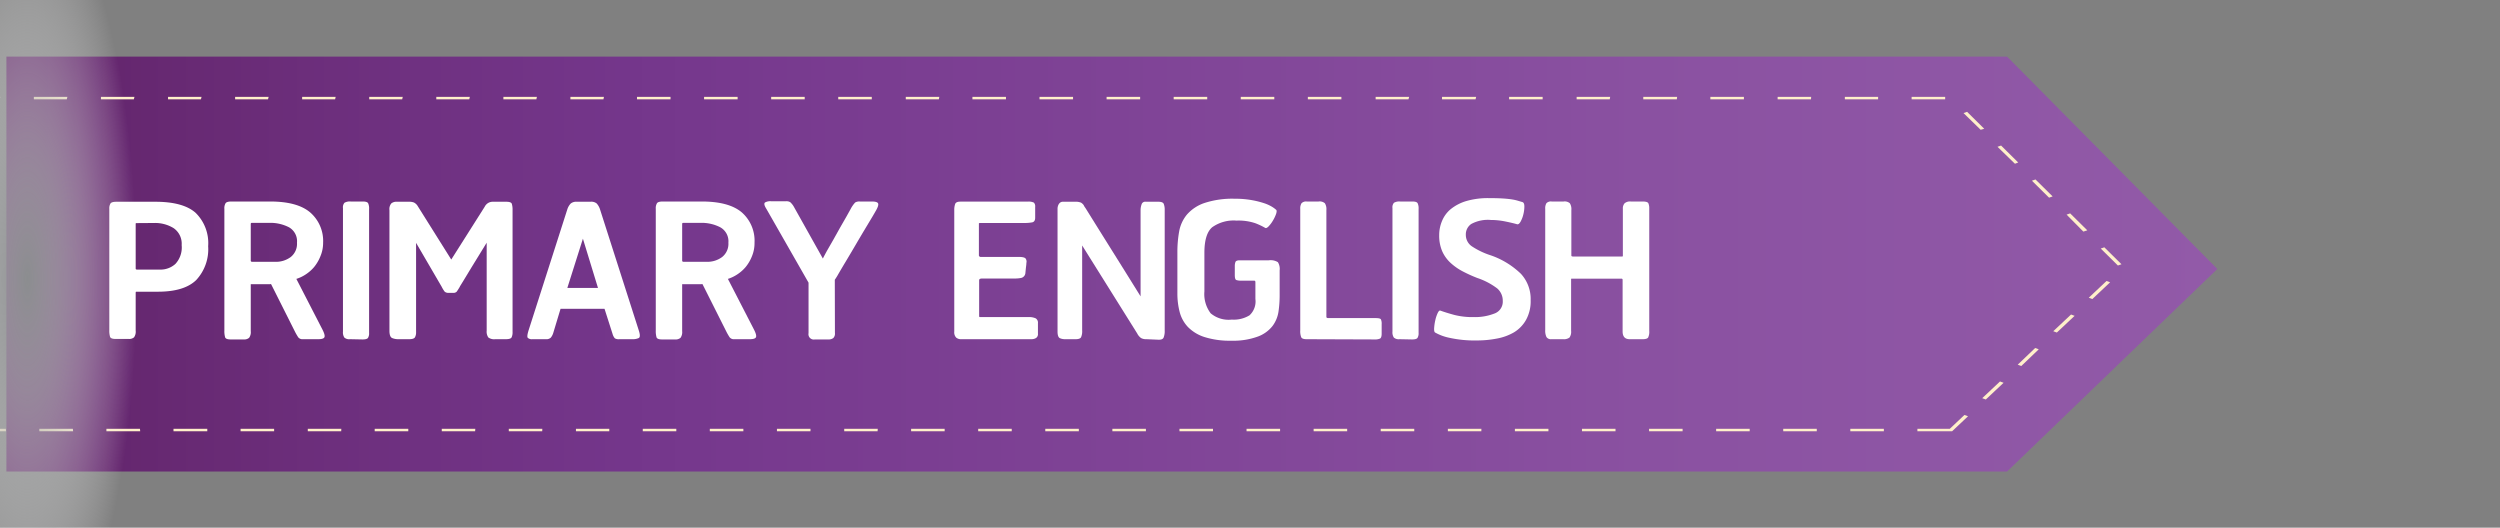
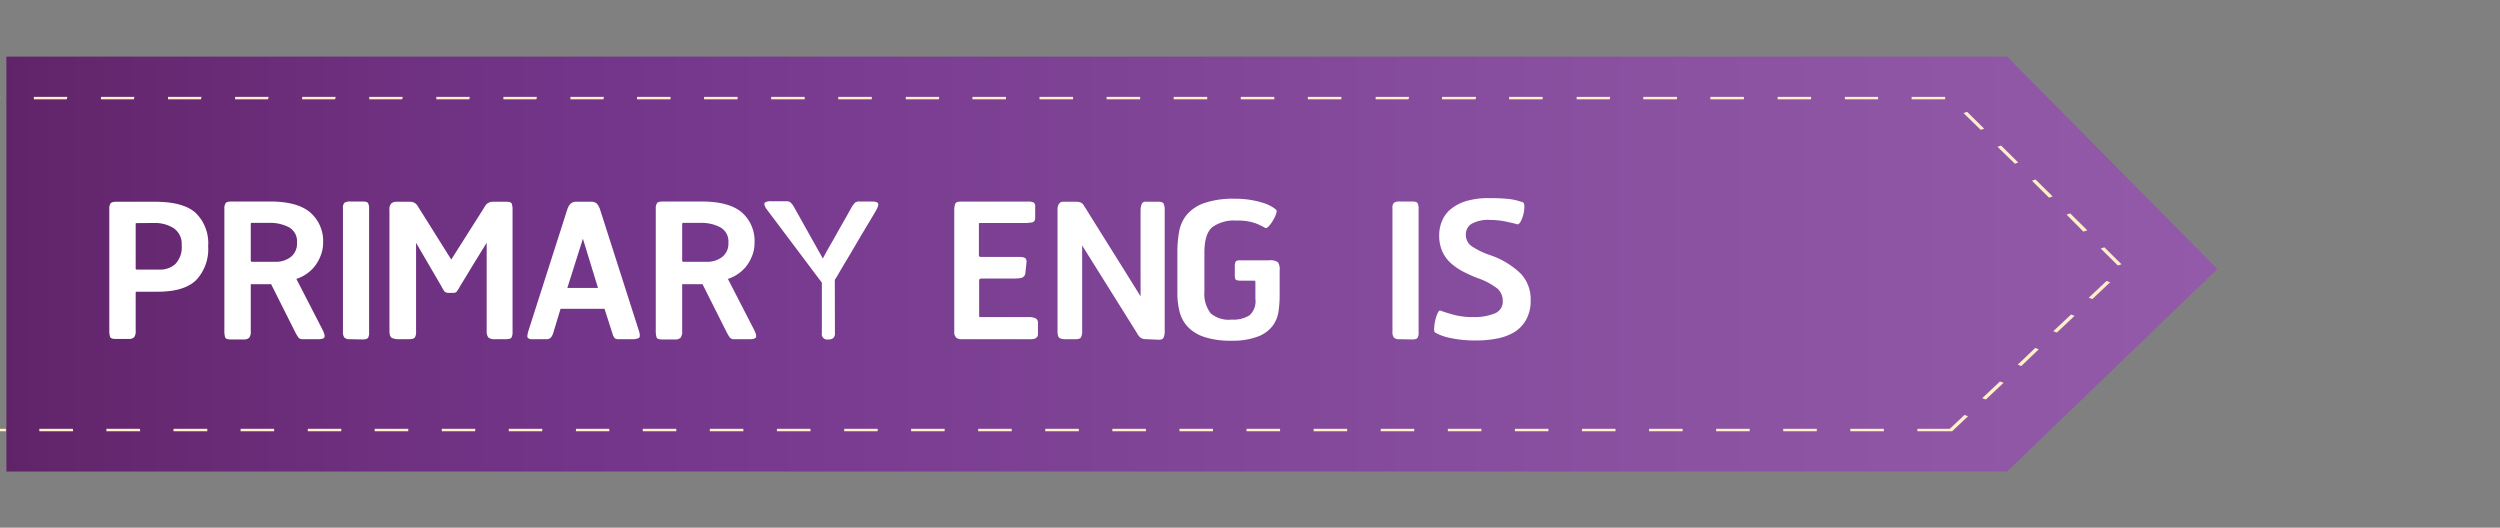
<svg xmlns="http://www.w3.org/2000/svg" viewBox="0 0 398 84">
  <rect x="0" y="0" width="398" height="84" fill="#808080" stroke="none" />
  <defs>
    <style>.cls-1{isolation:isolate;}.cls-2{fill:url(#linear-gradient);}.cls-3{fill:#fff0ca;}.cls-4{mix-blend-mode:multiply;fill:url(#radial-gradient);}.cls-5{fill:#fff;}</style>
    <linearGradient id="linear-gradient" x1="1.02" y1="42.04" x2="353" y2="42.04" gradientUnits="userSpaceOnUse">
      <stop offset="0" stop-color="#612368" />
      <stop offset="0.15" stop-color="#6d2f7d" />
      <stop offset="0.28" stop-color="#74368b" />
      <stop offset="0.31" stop-color="#76388d" />
      <stop offset="0.74" stop-color="#8a51a1" />
      <stop offset="1" stop-color="#925aa8" />
    </linearGradient>
    <radialGradient id="radial-gradient" cx="-9.65" cy="-653.56" r="24.16" gradientTransform="translate(40.73 498.58) scale(2.57 0.72)" gradientUnits="userSpaceOnUse">
      <stop offset="0" stop-color="#8b8d8f" />
      <stop offset="0.31" stop-color="#acaeaf" stop-opacity="0.71" />
      <stop offset="1" stop-color="#fff" stop-opacity="0" />
    </radialGradient>
  </defs>
  <title>c16</title>
  <g class="cls-1">
    <g id="Layer_1" data-name="Layer 1">
      <polygon class="cls-2" points="319.52 75.07 1.02 75.07 1.02 9.01 319.52 9.01 353 42.82 319.52 75.07" />
      <path class="cls-3" d="M310.77,68.66h-5.52v-.39h5.15l2.34-2.21.57.21Zm-10.86,0h-5.34v-.39h5.34Zm-10.68,0h-5.34v-.39h5.34Zm-10.68,0h-5.34v-.39h5.34Zm-10.68,0h-5.34v-.39h5.34Zm-10.68,0h-5.34v-.39h5.34Zm-10.68,0h-5.34v-.39h5.34Zm-10.68,0H230.5v-.39h5.34Zm-10.68,0h-5.34v-.39h5.34Zm-10.68,0h-5.34v-.39h5.34Zm-10.68,0h-5.34v-.39h5.34Zm-10.68,0h-5.34v-.39h5.34Zm-10.68,0h-5.34v-.39h5.34Zm-10.68,0h-5.34v-.39h5.34Zm-10.68,0h-5.34v-.39h5.34Zm-10.68,0h-5.34v-.39h5.34Zm-10.68,0H134.4v-.39h5.34Zm-10.68,0h-5.34v-.39h5.34Zm-10.68,0H113v-.39h5.34Zm-10.68,0h-5.34v-.39h5.34ZM97,68.66H91.69v-.39H97Zm-10.68,0H81v-.39h5.34Zm-10.68,0H70.33v-.39h5.34ZM65,68.66H59.65v-.39H65Zm-10.68,0H49v-.39h5.34Zm-10.68,0H38.3v-.39h5.34ZM33,68.66H27.62v-.39H33Zm-10.68,0H16.94v-.39h5.34Zm-10.68,0H6.26v-.39H11.6Zm-10.68,0H-4.41v-.39H.93Zm-10.68,0H-11v-2.8h.67v2.41h.58ZM316.14,63.6l-.57-.21,2.83-2.66.57.21Zm-326.47-.88H-11V59.58h.67Zm332.12-4.45-.57-.21L324,55.4l.57.21ZM-10.33,56.44H-11V53.29h.67Zm337.78-3.5-.57-.21,2.83-2.66.57.21ZM-10.33,50.15H-11V47h.67ZM333.1,47.61l-.57-.21,2.83-2.67.57.21ZM-10.33,43.87H-11V40.73h.67Zm347.5-1.6-2.73-2.7.57-.2,2.73,2.7Zm-347.5-4.69H-11V34.44h.67Zm342-.71L329,34.17l.57-.2,2.73,2.7Zm-5.46-5.4-2.73-2.7.57-.2,2.73,2.7ZM-10.33,31.3H-11V28.16h.67Zm331.11-5.23L318,23.37l.57-.2,2.73,2.7ZM-10.33,25H-11V21.88h.67Zm325.65-4.34L312.59,18l.57-.2,2.73,2.7ZM-10.33,18.73H-11V15.42h.33l0,.2h.31Zm320-2.92h-5.34v-.39h5.34Zm-10.68,0H293.7v-.39H299Zm-10.68,0H283v-.39h5.34Zm-10.68,0h-5.34v-.39h5.34Zm-10.68,0h-5.34v-.39H267Zm-10.68,0H251v-.39h5.34Zm-10.68,0h-5.34v-.39h5.34Zm-10.68,0h-5.34v-.39H235Zm-10.68,0H219v-.39h5.34Zm-10.68,0h-5.34v-.39h5.34Zm-10.68,0h-5.34v-.39h5.34Zm-10.68,0h-5.34v-.39h5.34Zm-10.68,0h-5.34v-.39h5.34Zm-10.68,0h-5.34v-.39h5.34Zm-10.68,0h-5.34v-.39h5.34Zm-10.68,0H144.2v-.39h5.34Zm-10.68,0h-5.34v-.39h5.34Zm-10.68,0h-5.34v-.39h5.34Zm-10.68,0h-5.34v-.39h5.34Zm-10.68,0h-5.34v-.39h5.34Zm-10.68,0H90.81v-.39h5.34Zm-10.68,0H80.14v-.39h5.34Zm-10.68,0H69.46v-.39H74.8Zm-10.68,0H58.78v-.39h5.34Zm-10.68,0H48.1v-.39h5.34Zm-10.68,0H37.43v-.39h5.34Zm-10.68,0H26.75v-.39h5.34Zm-10.68,0H16.07v-.39h5.34Zm-10.68,0H5.39v-.39h5.34Zm-10.68,0H-5.29v-.39H.05Z" />
-       <rect class="cls-4" x="-23.66" y="23.65" width="84" height="36.69" transform="translate(-23.66 60.34) rotate(-90)" />
      <path class="cls-5" d="M21.68,46.44c-.05,0-.08.07-.08.2v6a1.54,1.54,0,0,1-.26,1.06,1.18,1.18,0,0,1-.86.26H18.4q-.76,0-.88-.34a3.44,3.44,0,0,1-.12-1.06V33.24a1.44,1.44,0,0,1,.2-.86c.13-.17.44-.26.92-.26h6.2q4.44,0,6.42,1.76a6.75,6.75,0,0,1,2,5.32,7.2,7.2,0,0,1-1.9,5.38q-1.9,1.86-6.1,1.86Zm.08-10.92c-.11,0-.16,0-.16.12v7.12c0,.11.08.16.24.16h3.64a3.52,3.52,0,0,0,2.44-.9,3.84,3.84,0,0,0,1-3,3,3,0,0,0-1.28-2.7,5.6,5.6,0,0,0-3.08-.82Z" />
      <path class="cls-5" d="M51.44,38.64A5.48,5.48,0,0,1,51,40.82a6.49,6.49,0,0,1-1,1.7,6.17,6.17,0,0,1-1.38,1.2,5.8,5.8,0,0,1-1.44.68l4.12,8q.48.92.36,1.26t-1,.34H48.24a.85.85,0,0,1-.76-.3q-.2-.3-.44-.74l-3.88-7.72a.23.23,0,0,0-.16,0H39.92v7.48a1.55,1.55,0,0,1-.26,1.06,1.19,1.19,0,0,1-.86.26H36.72q-.76,0-.88-.34a3.61,3.61,0,0,1-.12-1.1V33.24a1.52,1.52,0,0,1,.2-.9q.2-.26.92-.26H43q4.32,0,6.36,1.72A6,6,0,0,1,51.44,38.64ZM40.08,35.48c-.11,0-.16.08-.16.16v5.84q0,.2.24.2h3.68a3.91,3.91,0,0,0,2.44-.76,2.68,2.68,0,0,0,1-2.28A2.55,2.55,0,0,0,46,36.18a6.46,6.46,0,0,0-3.1-.7Z" />
      <path class="cls-5" d="M55.72,54a1.16,1.16,0,0,1-.9-.26,1.49,1.49,0,0,1-.22-.94V33.12a1.09,1.09,0,0,1,.24-.84,1.7,1.7,0,0,1,1-.2h1.92c.45,0,.73.09.84.26a1.94,1.94,0,0,1,.16.94V53a1.37,1.37,0,0,1-.18.8c-.12.16-.41.24-.86.24Z" />
      <path class="cls-5" d="M78.84,54a1.54,1.54,0,0,1-1.1-.28,1.63,1.63,0,0,1-.26-1.08v-14q-1.6,2.6-2.46,4l-1.26,2.08-.48.78a.42.42,0,0,0-.08.16q-.36.6-.5.78a.72.72,0,0,1-.58.18h-.64a.93.93,0,0,1-.68-.18,4.71,4.71,0,0,1-.48-.78l-4.08-7V52.88a1.58,1.58,0,0,1-.18.82c-.12.2-.43.3-.94.3H63.44a2.49,2.49,0,0,1-1-.18Q62,53.64,62,52.64V33.44a1.39,1.39,0,0,1,.3-1.06,1.27,1.27,0,0,1,.86-.26h2a2,2,0,0,1,.74.12,1.51,1.51,0,0,1,.62.6l5.32,8.48,5.32-8.4a1.47,1.47,0,0,1,.58-.62,1.4,1.4,0,0,1,.66-.18h2.2q.76,0,.88.32a3.25,3.25,0,0,1,.12,1V52.84a1.85,1.85,0,0,1-.16.88q-.16.28-.92.28Z" />
      <path class="cls-5" d="M98.6,54a1.21,1.21,0,0,1-.72-.14,1.86,1.86,0,0,1-.36-.7l-1.28-4h-7L88.08,53a2.27,2.27,0,0,1-.38.74,1,1,0,0,1-.78.26H84.76a.94.94,0,0,1-.74-.22c-.12-.15-.07-.55.14-1.22l6.16-19.24a2.42,2.42,0,0,1,.54-.92,1.41,1.41,0,0,1,1-.28H94a1.34,1.34,0,0,1,1,.28,2.63,2.63,0,0,1,.52.92l6.16,19.24q.36,1.08,0,1.26a2.26,2.26,0,0,1-1,.18ZM92.8,38l-2.48,7.84H95.2Z" />
      <path class="cls-5" d="M120.12,38.64a5.48,5.48,0,0,1-.42,2.18,6.49,6.49,0,0,1-1,1.7,6.17,6.17,0,0,1-1.38,1.2,5.8,5.8,0,0,1-1.44.68l4.12,8q.48.92.36,1.26t-1,.34h-2.44a.85.85,0,0,1-.76-.3q-.2-.3-.44-.74l-3.88-7.72a.23.23,0,0,0-.16,0H108.6v7.48a1.55,1.55,0,0,1-.26,1.06,1.19,1.19,0,0,1-.86.26H105.4q-.76,0-.88-.34a3.61,3.61,0,0,1-.12-1.1V33.24a1.52,1.52,0,0,1,.2-.9q.2-.26.92-.26h6.2q4.32,0,6.36,1.72A6,6,0,0,1,120.12,38.64Zm-11.36-3.16c-.11,0-.16.08-.16.16v5.84q0,.2.24.2h3.68a3.91,3.91,0,0,0,2.44-.76,2.68,2.68,0,0,0,1-2.28,2.55,2.55,0,0,0-1.3-2.46,6.46,6.46,0,0,0-3.1-.7Z" />
-       <path class="cls-5" d="M132.92,53a1,1,0,0,1-.26.82,1.25,1.25,0,0,1-.82.22h-2.12a.85.85,0,0,1-1-1V45L122,33.24q-.48-.76-.22-1a1.71,1.71,0,0,1,1-.2h2.36a1.11,1.11,0,0,1,.68.16,3.07,3.07,0,0,1,.52.64L131,41.16q.24-.48.68-1.28l1-1.74,1.06-1.9,1-1.74.7-1.26a4.61,4.61,0,0,1,.7-1,1.28,1.28,0,0,1,.76-.16h1.88q.84,0,1,.28t-.28,1.08l-.52.9-1.2,2q-.72,1.2-1.54,2.6t-1.54,2.6q-.72,1.2-1.22,2.06a10.25,10.25,0,0,1-.58.94Z" />
+       <path class="cls-5" d="M132.92,53a1,1,0,0,1-.26.82,1.25,1.25,0,0,1-.82.22a.85.85,0,0,1-1-1V45L122,33.24q-.48-.76-.22-1a1.71,1.71,0,0,1,1-.2h2.36a1.11,1.11,0,0,1,.68.16,3.07,3.07,0,0,1,.52.64L131,41.16q.24-.48.68-1.28l1-1.74,1.06-1.9,1-1.74.7-1.26a4.61,4.61,0,0,1,.7-1,1.28,1.28,0,0,1,.76-.16h1.88q.84,0,1,.28t-.28,1.08l-.52.9-1.2,2q-.72,1.2-1.54,2.6t-1.54,2.6q-.72,1.2-1.22,2.06a10.25,10.25,0,0,1-.58.94Z" />
      <path class="cls-5" d="M153,54a1.15,1.15,0,0,1-.78-.26,1.2,1.2,0,0,1-.3-.94V33.48a2.87,2.87,0,0,1,.14-1q.14-.38.82-.38h10.72a1.92,1.92,0,0,1,1,.16.87.87,0,0,1,.2.68v1.72q0,.64-.48.74a6.56,6.56,0,0,1-1.28.1h-6.76c-.29,0-.44,0-.44.08v5a.28.28,0,0,0,.32.32h6q.88,0,1.1.24a.82.82,0,0,1,.14.72c0,.27-.05.54-.08.82l-.08.82a.87.87,0,0,1-.64.74,4.91,4.91,0,0,1-1,.1h-5.24c-.32,0-.48.09-.48.28v5.64c0,.13,0,.21.14.22l.38,0h7.32a2.52,2.52,0,0,1,1.16.2.79.79,0,0,1,.36.76v1.68a.73.73,0,0,1-.32.7,1.37,1.37,0,0,1-.68.18Z" />
      <path class="cls-5" d="M182.52,54a1.67,1.67,0,0,1-.86-.18,2,2,0,0,1-.62-.74l-8.76-14V52.6a2.34,2.34,0,0,1-.18,1.1c-.12.2-.41.3-.86.3h-1.76a1.89,1.89,0,0,1-.74-.16c-.25-.11-.38-.47-.38-1.08V33.44q0-.08,0-.3a1.67,1.67,0,0,1,.1-.44,1.07,1.07,0,0,1,.26-.4.73.73,0,0,1,.54-.18h1.84a2.31,2.31,0,0,1,1,.14,1.48,1.48,0,0,1,.44.42.24.24,0,0,0,.06.12c0,.05.15.22.32.5l.82,1.32,1.56,2.5,2.54,4.06q1.54,2.46,3.74,6v-.62q0-.38,0-1.22t0-2.34V33.44a2.73,2.73,0,0,1,.16-.9.6.6,0,0,1,.68-.42h2q.68,0,.84.32a2.47,2.47,0,0,1,.16,1V52.6a2.75,2.75,0,0,1-.18,1.16q-.18.36-.86.32Z" />
      <path class="cls-5" d="M196.08,54.24a13.47,13.47,0,0,1-4.32-.58,6.44,6.44,0,0,1-2.64-1.6,5.46,5.46,0,0,1-1.32-2.4,11.64,11.64,0,0,1-.36-2.94v-6.6a18.33,18.33,0,0,1,.28-3.26,5.8,5.8,0,0,1,1.24-2.7,6.43,6.43,0,0,1,2.78-1.84,14.22,14.22,0,0,1,4.86-.68,14.61,14.61,0,0,1,2.68.22,14.12,14.12,0,0,1,2,.5,6.07,6.07,0,0,1,1.26.58,4.42,4.42,0,0,1,.62.46q.16.12,0,.64a5.84,5.84,0,0,1-.5,1.06,5.1,5.1,0,0,1-.68.92c-.24.25-.43.34-.56.26a11.12,11.12,0,0,0-1.56-.74,8.34,8.34,0,0,0-3-.42,5.89,5.89,0,0,0-3.88,1.06q-1.24,1.06-1.24,4.06V46.4a5.07,5.07,0,0,0,1,3.48,4.44,4.44,0,0,0,3.36,1,4.81,4.81,0,0,0,2.82-.68,3,3,0,0,0,.94-2.6V44.92c0-.16-.07-.24-.2-.24h-2.08a2.13,2.13,0,0,1-.76-.1q-.24-.1-.24-.78V42.36a1.87,1.87,0,0,1,.1-.64q.1-.28.7-.28H202a2.18,2.18,0,0,1,1.44.3,2,2,0,0,1,.28,1.3v4a17.93,17.93,0,0,1-.18,2.54,5.05,5.05,0,0,1-.94,2.3,5.25,5.25,0,0,1-2.3,1.68A11.27,11.27,0,0,1,196.08,54.24Z" />
-       <path class="cls-5" d="M208,54q-.68,0-.84-.3a2.6,2.6,0,0,1-.16-1.1V33.24a1.53,1.53,0,0,1,.2-.88,1,1,0,0,1,.84-.28h1.88a1.25,1.25,0,0,1,1,.28,1.74,1.74,0,0,1,.24,1.08v17c0,.13.11.2.32.2h7.52c.48,0,.76.07.84.2a1.64,1.64,0,0,1,.12.76v1.52c0,.43-.09.69-.26.78a1.92,1.92,0,0,1-.86.14Z" />
      <path class="cls-5" d="M222.8,54a1.17,1.17,0,0,1-.9-.26,1.5,1.5,0,0,1-.22-.94V33.12a1.09,1.09,0,0,1,.24-.84,1.7,1.7,0,0,1,1-.2h1.92q.68,0,.84.26a1.94,1.94,0,0,1,.16.94V53a1.37,1.37,0,0,1-.18.8q-.18.24-.86.24Z" />
      <path class="cls-5" d="M235.12,54.2a18.44,18.44,0,0,1-4.36-.42,7.76,7.76,0,0,1-2.32-.86c-.11-.11-.15-.35-.12-.74a7.72,7.72,0,0,1,.18-1.2,5.58,5.58,0,0,1,.36-1.1q.22-.48.42-.44,1,.36,2.26.7a11.79,11.79,0,0,0,3.1.34,8.44,8.44,0,0,0,3.26-.56,2,2,0,0,0,1.34-2,2.57,2.57,0,0,0-.88-2,11,11,0,0,0-3.16-1.66,22.21,22.21,0,0,1-2.34-1.06,9,9,0,0,1-1.94-1.36A5.63,5.63,0,0,1,229.6,40a6.27,6.27,0,0,1-.48-2.56,5.76,5.76,0,0,1,.46-2.28A4.78,4.78,0,0,1,231,33.26,7.22,7.22,0,0,1,233.46,32a12.33,12.33,0,0,1,3.58-.46q1.36,0,2.26.06t1.48.16a6.73,6.73,0,0,1,.94.22l.68.2c.19.08.28.31.28.7a5.29,5.29,0,0,1-.16,1.24,4.6,4.6,0,0,1-.44,1.16c-.19.33-.37.47-.56.42q-.68-.2-1.86-.44a11.59,11.59,0,0,0-2.3-.24,5.55,5.55,0,0,0-3.14.64,2,2,0,0,0-.86,1.72,2.19,2.19,0,0,0,1,1.86,12.16,12.16,0,0,0,3,1.42,13,13,0,0,1,4.78,2.94,5.91,5.91,0,0,1,1.54,4.18,6.14,6.14,0,0,1-.72,3.12,5.41,5.41,0,0,1-1.92,2,8.42,8.42,0,0,1-2.74,1A16.44,16.44,0,0,1,235.12,54.2Z" />
-       <path class="cls-5" d="M259.44,54q-1.12,0-1.12-1.24v-8.2a.18.18,0,0,0-.2-.2h-7.88c-.08,0-.12,0-.12.08v8.24a1.55,1.55,0,0,1-.26,1.06,1.47,1.47,0,0,1-1,.26H247a.85.85,0,0,1-.8-.34,2.37,2.37,0,0,1-.2-1.14V33.24a1.52,1.52,0,0,1,.2-.9,1,1,0,0,1,.84-.26h1.88a1.25,1.25,0,0,1,1,.28,1.74,1.74,0,0,1,.24,1.08v7.24c0,.11.11.16.32.16h7.76a.11.11,0,0,0,.12-.12V33.24a1.21,1.21,0,0,1,.28-.88,1.34,1.34,0,0,1,1-.28h1.84q.8,0,.94.28a2,2,0,0,1,.14.84V52.68a2.08,2.08,0,0,1-.18,1.06c-.12.17-.41.26-.86.26Z" />
    </g>
  </g>
</svg>